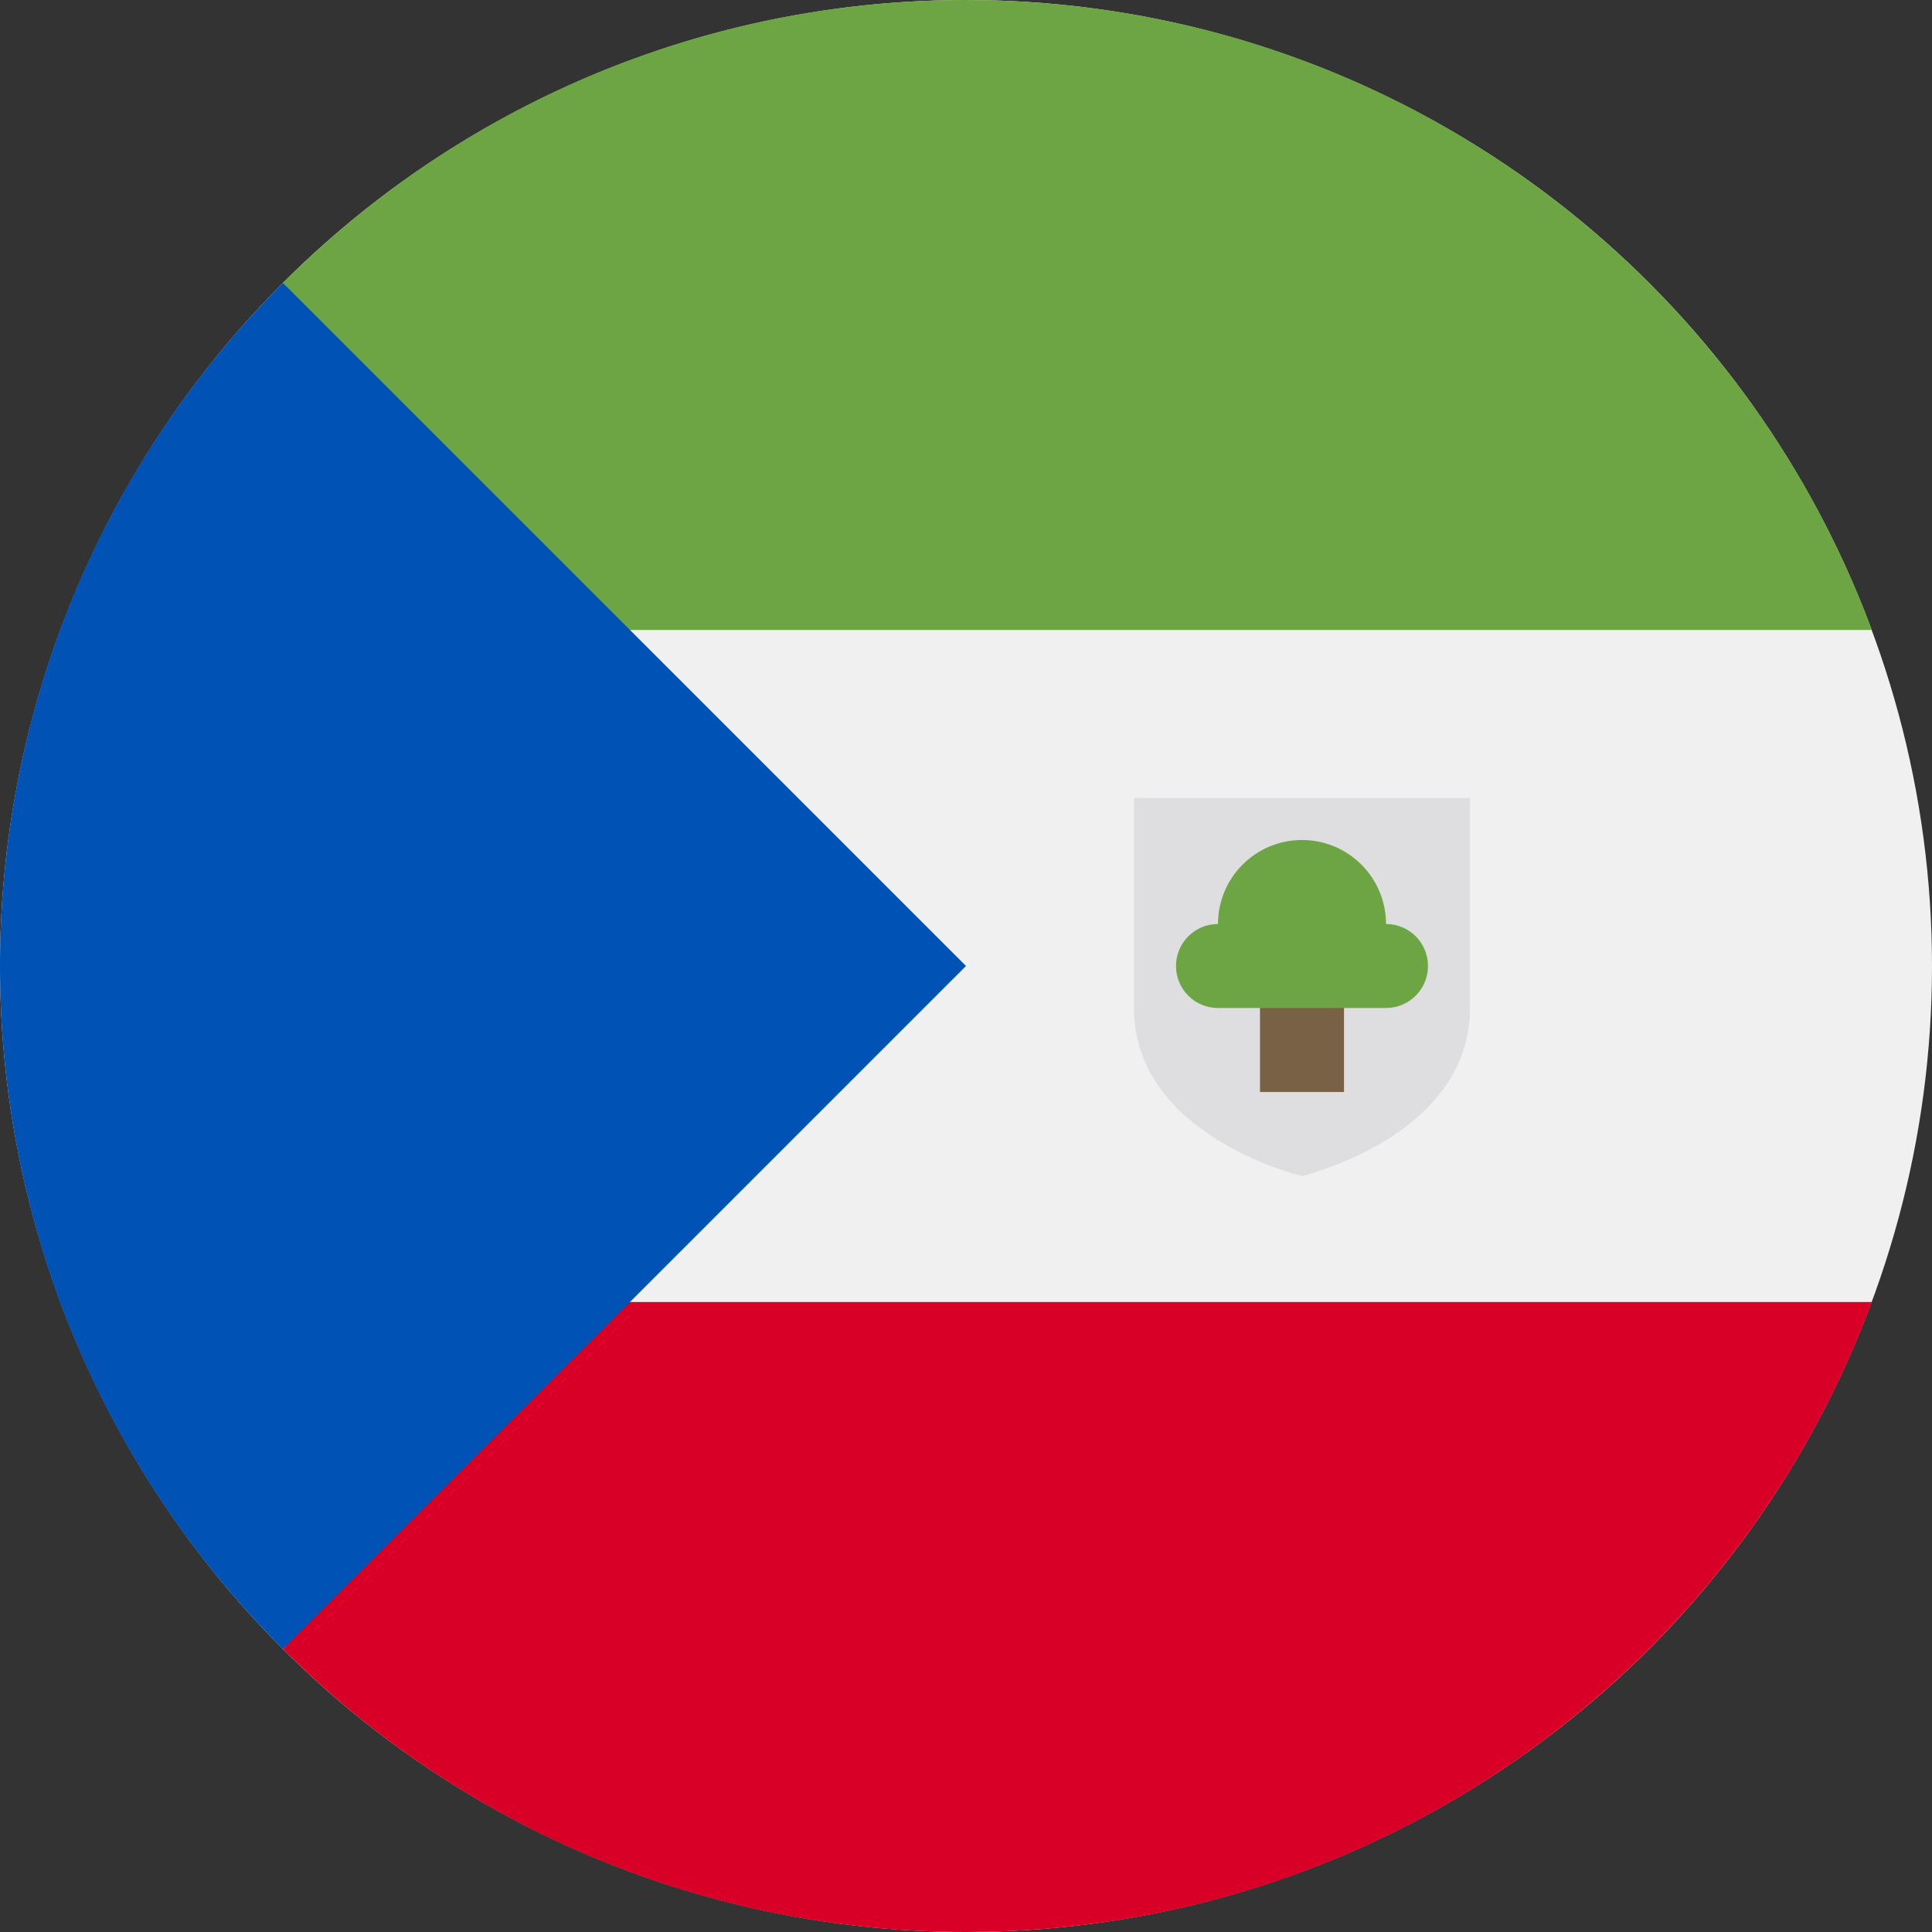
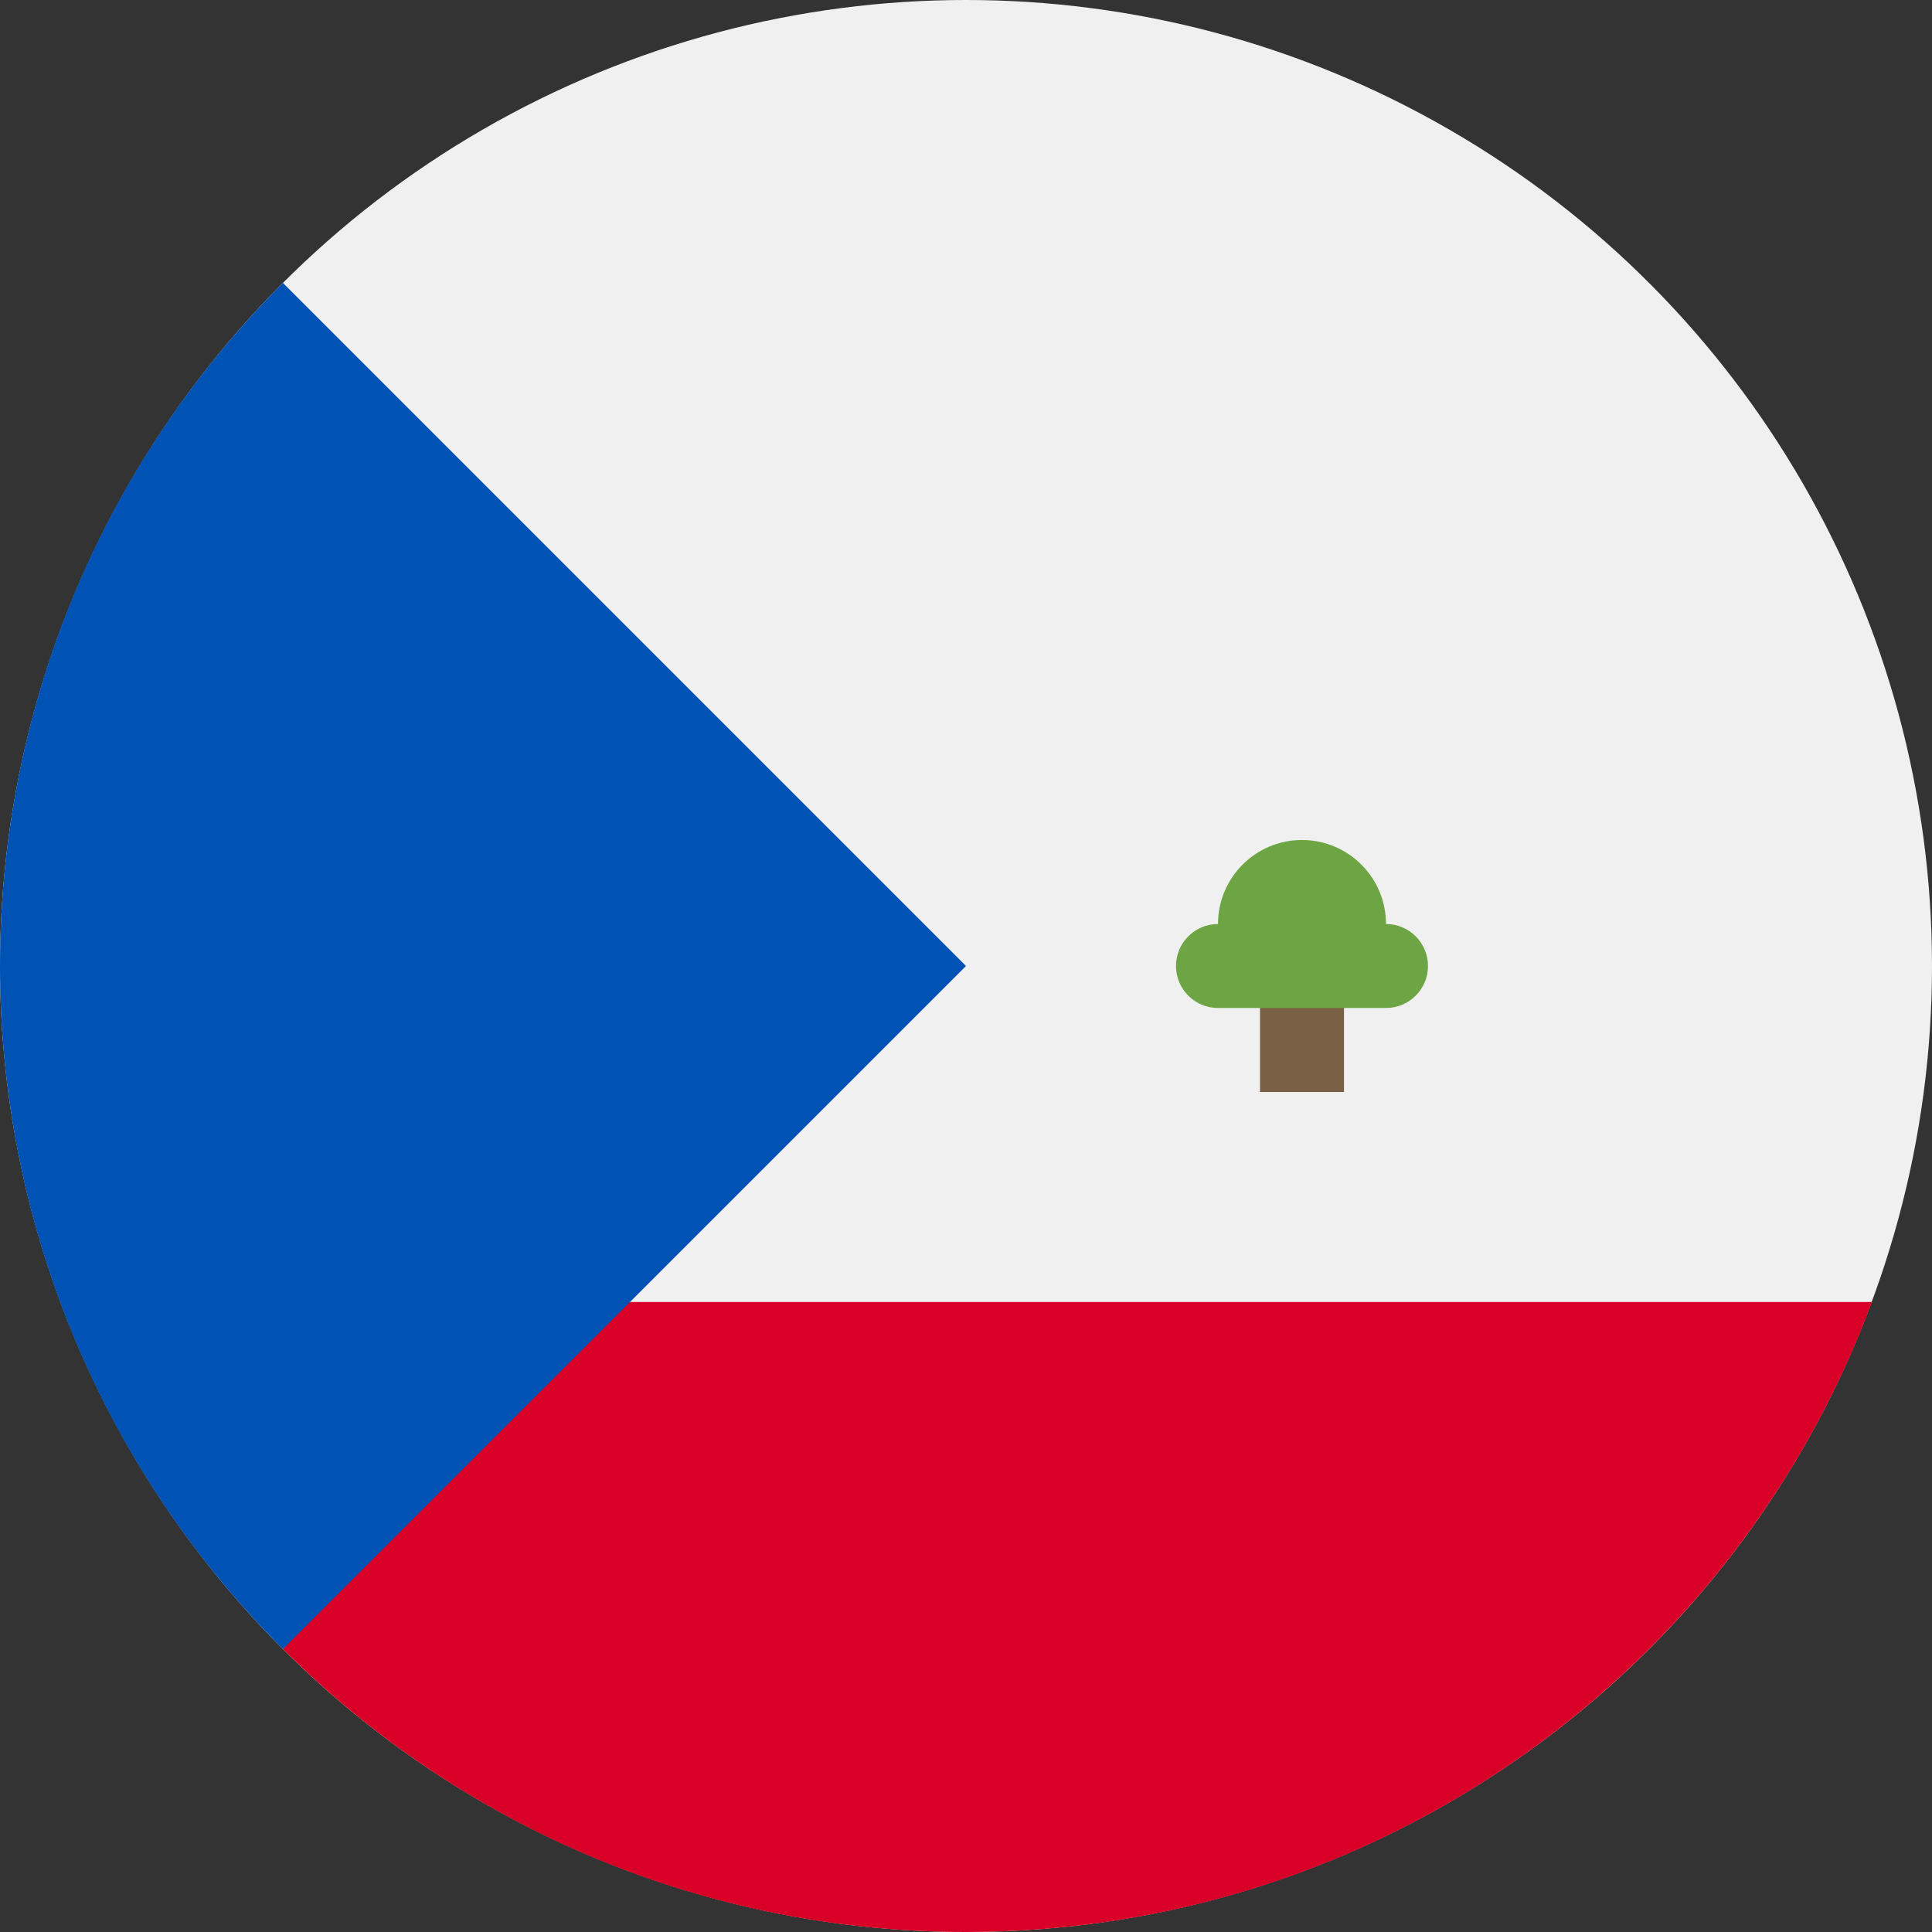
<svg xmlns="http://www.w3.org/2000/svg" version="1.1" id="Layer_1" x="0px" y="0px" viewBox="0 0 512 512" style="enable-background:new 0 0 512 512;" xml:space="preserve">
  <rect x="0" y="0" width="512" height="512" fill="#333333" stroke="none" />
  <circle style="fill:#F0F0F0;" cx="256" cy="256" r="256" />
-   <path style="fill:#6DA544;" d="M155.826,166.957h340.25C459.906,69.472,366.07,0,256,0C185.306,0,121.313,28.659,74.989,74.989  L155.826,166.957z" />
-   <path style="fill:#D80027;" d="M155.826,345.043h340.25C459.906,442.528,366.07,512,256,512  c-70.694,0-134.687-28.659-181.011-74.989L155.826,345.043z" />
+   <path style="fill:#D80027;" d="M155.826,345.043h340.25C459.906,442.528,366.07,512,256,512  c-70.694,0-134.687-28.659-181.011-74.989L155.826,345.043" />
  <path style="fill:#0052B4;" d="M74.98,74.98c-99.974,99.974-99.974,262.065,0,362.04C116.293,395.707,156.026,355.974,256,256  L74.98,74.98z" />
-   <path style="fill:#DEDDE0;" d="M300.522,211.478v55.652c0,34.08,44.522,44.523,44.522,44.523s44.522-10.443,44.522-44.523v-55.652  H300.522z" />
  <rect x="333.913" y="257.113" style="fill:#786145;" width="22.261" height="32.278" />
  <path style="fill:#6DA544;" d="M367.304,244.87c0-12.295-9.966-22.261-22.261-22.261c-12.295,0-22.261,9.966-22.261,22.261  c-6.147,0-11.13,4.983-11.13,11.13s4.983,11.13,11.13,11.13c3.65,0,40.872,0,44.522,0c6.147,0,11.13-4.983,11.13-11.13  S373.452,244.87,367.304,244.87z" />
  <g>
</g>
  <g>
</g>
  <g>
</g>
  <g>
</g>
  <g>
</g>
  <g>
</g>
  <g>
</g>
  <g>
</g>
  <g>
</g>
  <g>
</g>
  <g>
</g>
  <g>
</g>
  <g>
</g>
  <g>
</g>
  <g>
</g>
</svg>